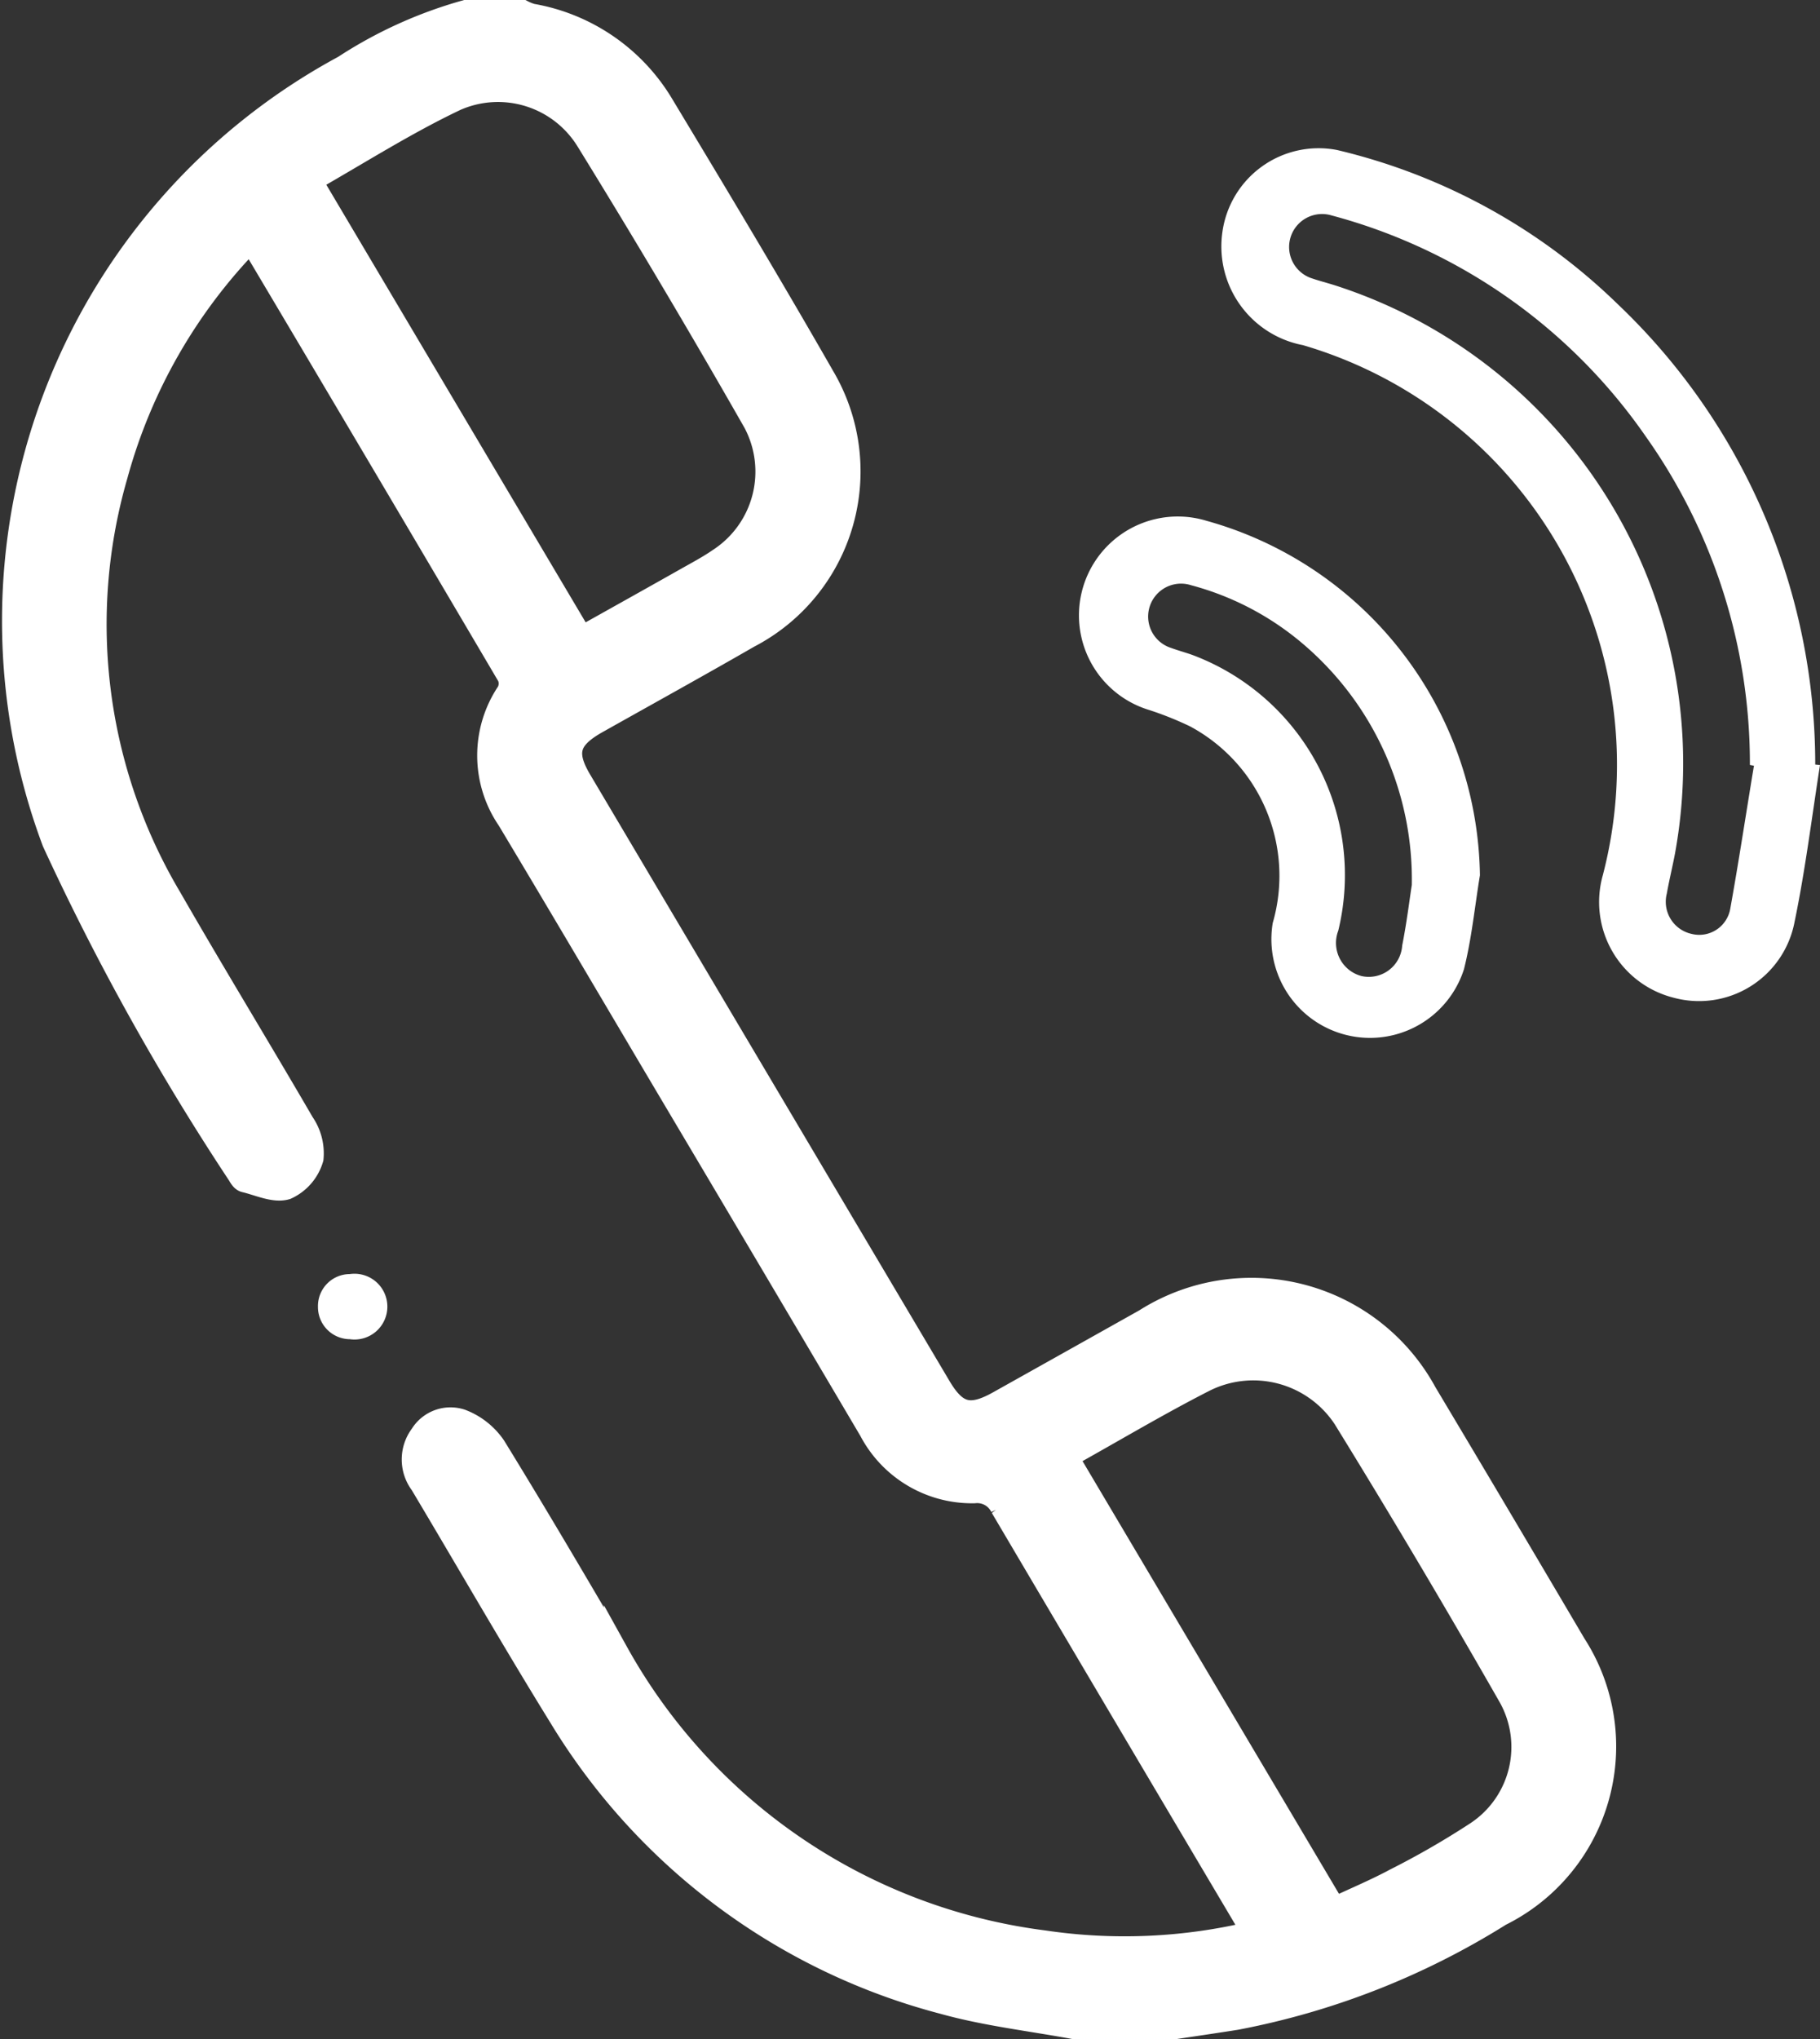
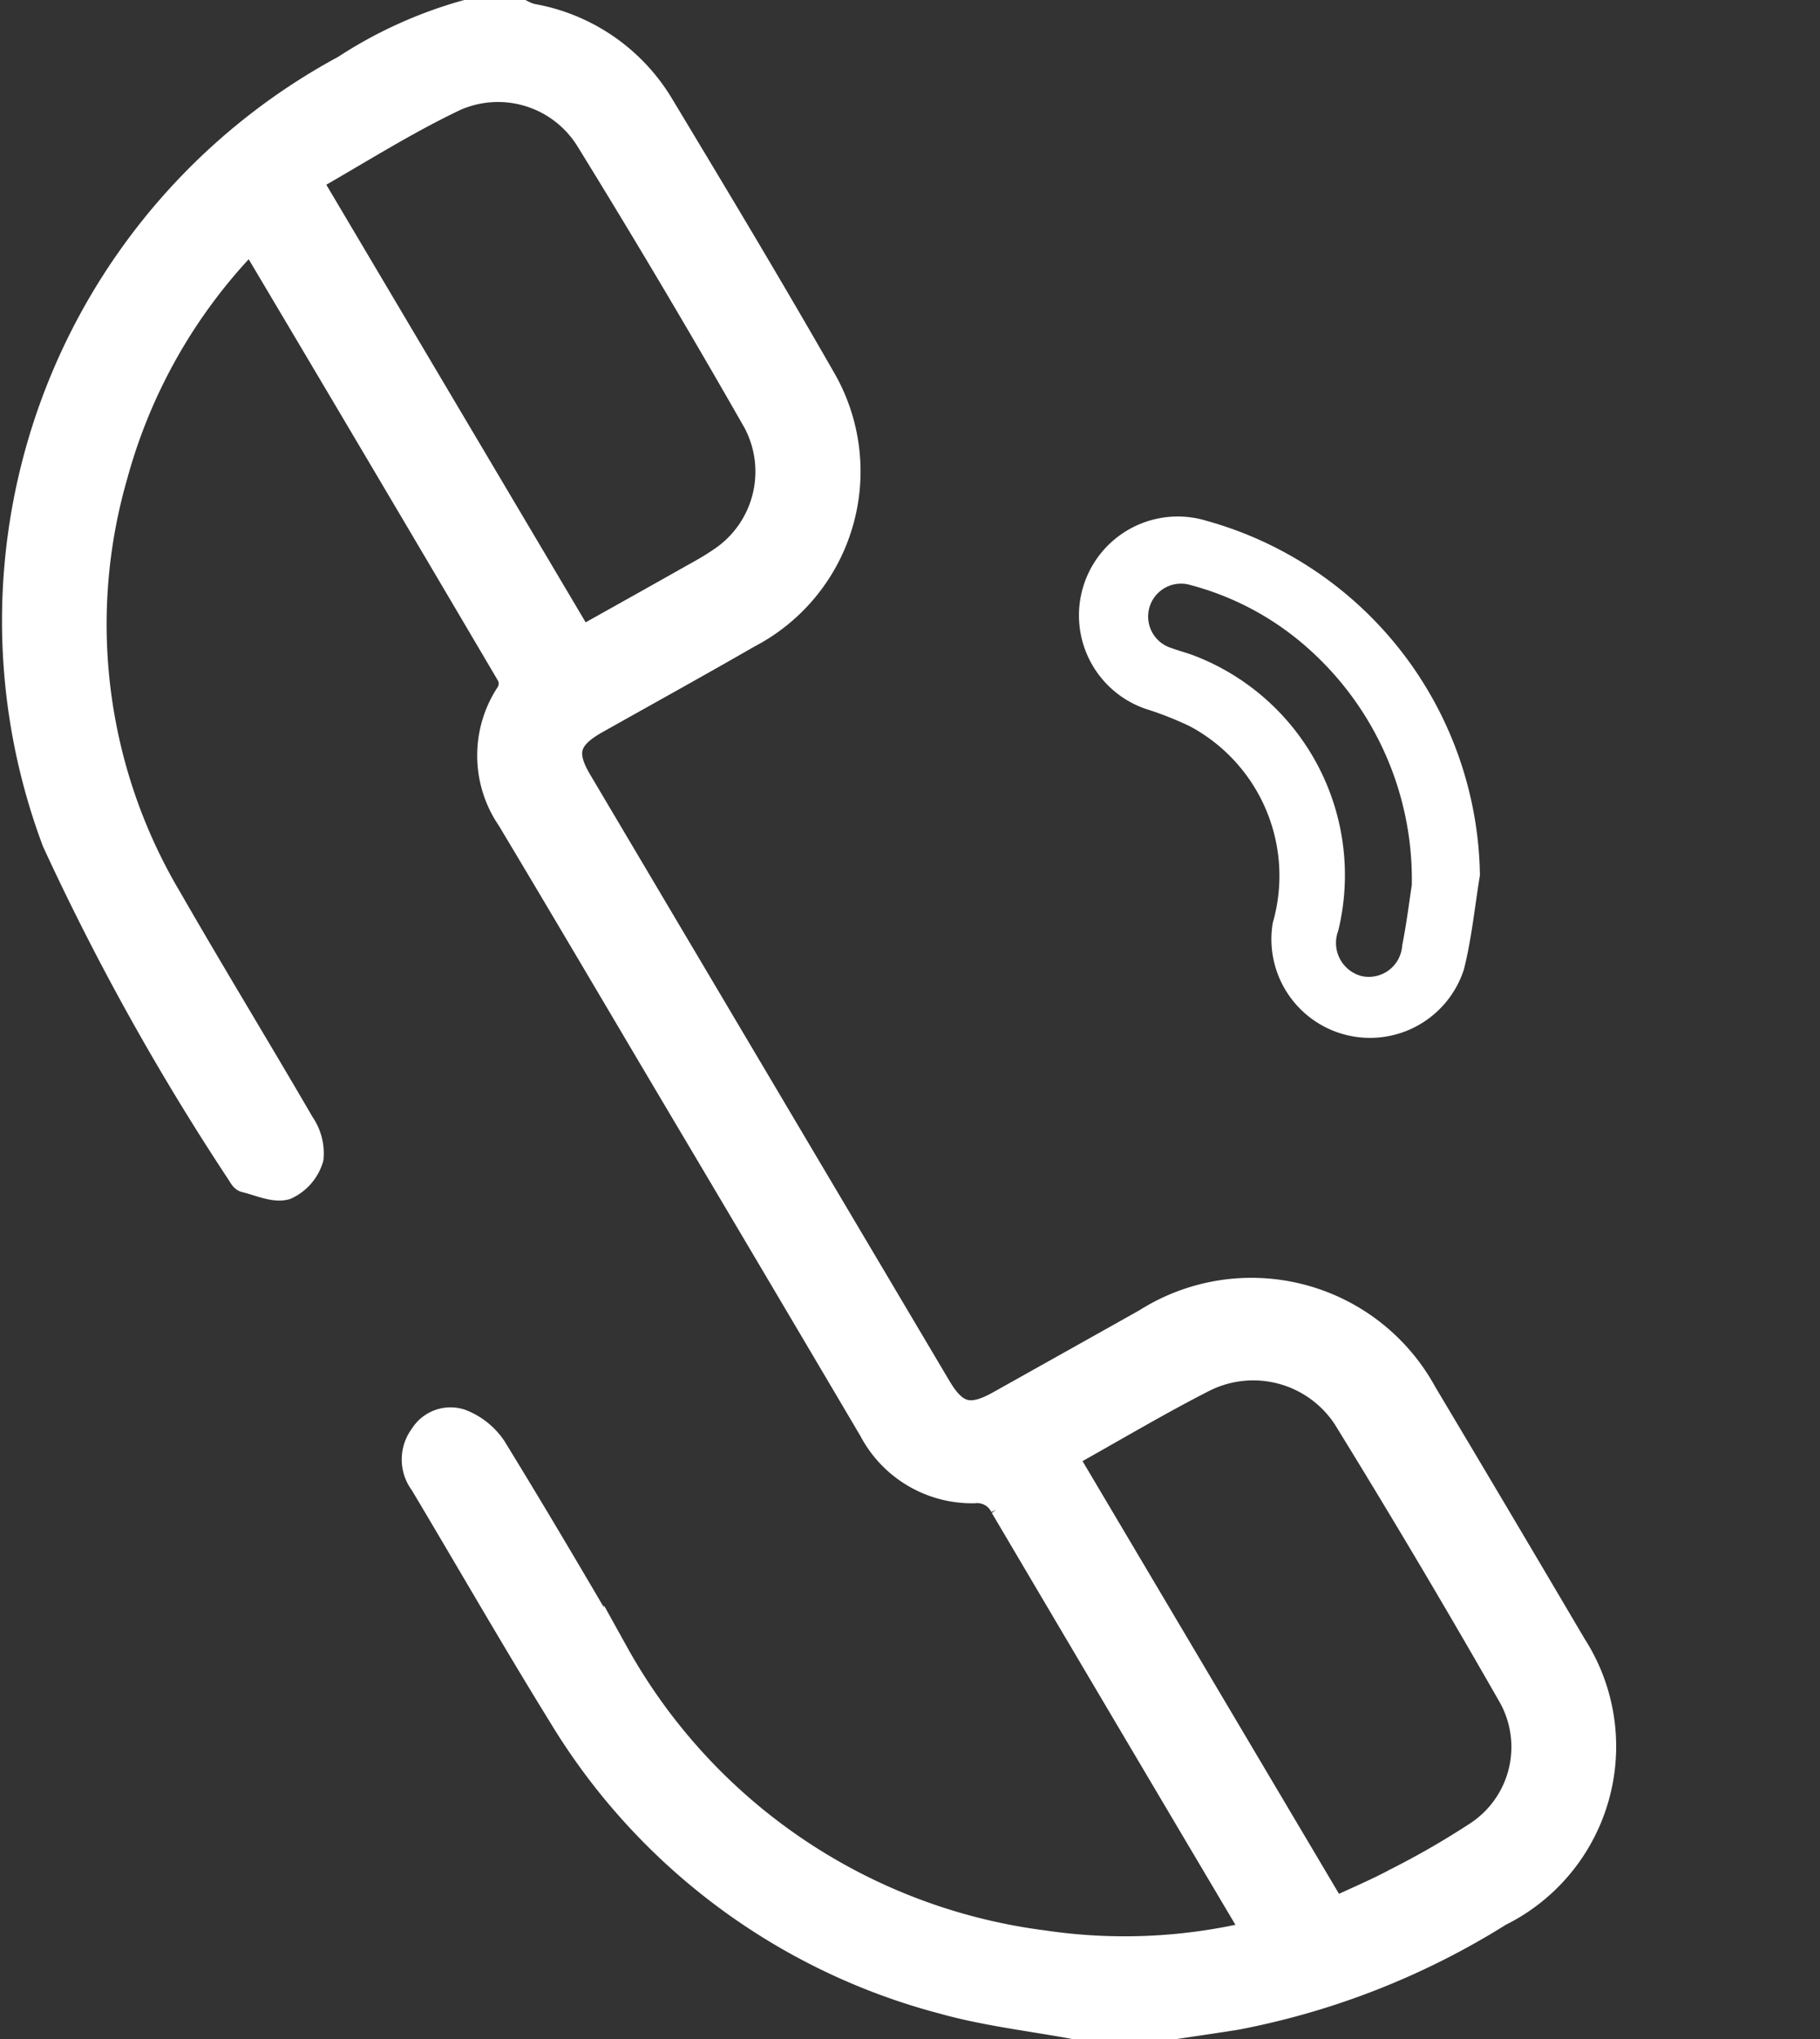
<svg xmlns="http://www.w3.org/2000/svg" width="22.146" height="24.797" viewBox="0 0 22.146 24.797">
  <rect x="0" y="0" width="22.146" height="24.797" fill="#333333" stroke="none" />
  <g id="call" transform="translate(-26.12 0.15)">
    <path id="Path_6854" data-name="Path 6854" d="M39.209,24.5c-.537-.1-1.085-.161-1.608-.307a7.735,7.735,0,0,1-4.657-3.474c-.578-.935-1.125-1.888-1.688-2.831a.481.481,0,0,1,0-.581.406.406,0,0,1,.472-.173.849.849,0,0,1,.4.315c.509.827,1,1.662,1.49,2.5a6.956,6.956,0,0,0,5.2,3.524,6.709,6.709,0,0,0,2.555-.113c-.036-.071-.059-.126-.09-.178q-1.483-2.5-2.965-5.01a.34.34,0,0,0-.343-.192,1.386,1.386,0,0,1-1.255-.742q-1.235-2.092-2.476-4.181c-.642-1.083-1.28-2.168-1.928-3.248a1.364,1.364,0,0,1-.006-1.535.238.238,0,0,0,.008-.207q-1.545-2.622-3.1-5.237a.332.332,0,0,0-.062-.056,6.574,6.574,0,0,0-1.631,2.853,6.523,6.523,0,0,0,.66,5.151c.527.917,1.08,1.821,1.612,2.736a.634.634,0,0,1,.11.42.562.562,0,0,1-.306.354c-.143.043-.33-.048-.5-.088-.026-.006-.049-.043-.064-.07a30.309,30.309,0,0,1-2.256-4.046A7.646,7.646,0,0,1,30.312.67,5.312,5.312,0,0,1,31.789,0h.688a.624.624,0,0,0,.11.044,2.3,2.3,0,0,1,1.592,1.1c.658,1.092,1.315,2.185,1.948,3.291a2.252,2.252,0,0,1-.9,3.146c-.612.352-1.231.694-1.847,1.04-.357.2-.411.381-.21.721q2.189,3.693,4.379,7.385c.2.334.379.38.726.186q.894-.5,1.785-1a2.4,2.4,0,0,1,3.395.878q.913,1.528,1.816,3.061a2.273,2.273,0,0,1-.9,3.272,9.333,9.333,0,0,1-3.209,1.26c-.257.041-.515.078-.773.117ZM29.884,2.042l3.308,5.578c.436-.244.854-.477,1.27-.712.141-.08.286-.156.419-.248a1.285,1.285,0,0,0,.43-1.679q-.988-1.732-2.037-3.431a1.287,1.287,0,0,0-1.614-.5C31.053,1.338,30.485,1.7,29.884,2.042Zm9.2,15.518,3.269,5.512c.268-.125.516-.229.751-.355a10.214,10.214,0,0,0,.992-.572,1.261,1.261,0,0,0,.406-1.664q-.978-1.712-2.014-3.392a1.338,1.338,0,0,0-1.732-.454C40.2,16.919,39.663,17.24,39.086,17.561Z" transform="translate(0)" fill="#fff" stroke="#fff" stroke-width="0.3" fill-rule="evenodd" />
-     <path id="Path_6855" data-name="Path 6855" d="M311.218,48.56c-.1.637-.179,1.279-.31,1.91a1.183,1.183,0,0,1-1.469.92,1.2,1.2,0,0,1-.864-1.489,5.317,5.317,0,0,0-3.649-6.447,1.222,1.222,0,0,1-.98-1.373,1.182,1.182,0,0,1,1.395-1,7.3,7.3,0,0,1,3.414,1.873,7.718,7.718,0,0,1,2.405,5.6Zm-.8.009-.053-.01a6.879,6.879,0,0,0-1.271-4,6.772,6.772,0,0,0-3.818-2.682.4.4,0,1,0-.234.767c.088.03.179.053.268.081a6.105,6.105,0,0,1,4.144,6.909c-.031.164-.071.326-.1.489a.4.4,0,0,0,.3.49.383.383,0,0,0,.471-.3C310.229,49.738,310.317,49.153,310.414,48.57Z" transform="translate(-262.952 -39.407)" fill="#fff" fill-rule="evenodd" />
    <path id="Path_6856" data-name="Path 6856" d="M287.717,123.967c-.063.381-.1.767-.194,1.141a1.2,1.2,0,0,1-2.327-.562,2.062,2.062,0,0,0-1.006-2.39,4.008,4.008,0,0,0-.5-.2,1.2,1.2,0,0,1,.7-2.3A4.542,4.542,0,0,1,287.717,123.967Zm-.829.118a3.758,3.758,0,0,0-1.287-2.9,3.478,3.478,0,0,0-1.4-.746.4.4,0,1,0-.242.763c.087.032.178.056.266.088a2.859,2.859,0,0,1,1.768,3.351.416.416,0,0,0,.283.551.407.407,0,0,0,.495-.371C286.827,124.539,286.861,124.255,286.888,124.085Z" transform="translate(-243.589 -113.473)" fill="#fff" fill-rule="evenodd" />
-     <path id="Path_6857" data-name="Path 6857" d="M103.165,319.038a.389.389,0,0,1,.388-.4.4.4,0,1,1,0,.792A.391.391,0,0,1,103.165,319.038Z" transform="translate(-73.176 -303.295)" fill="#fff" fill-rule="evenodd" />
  </g>
</svg>